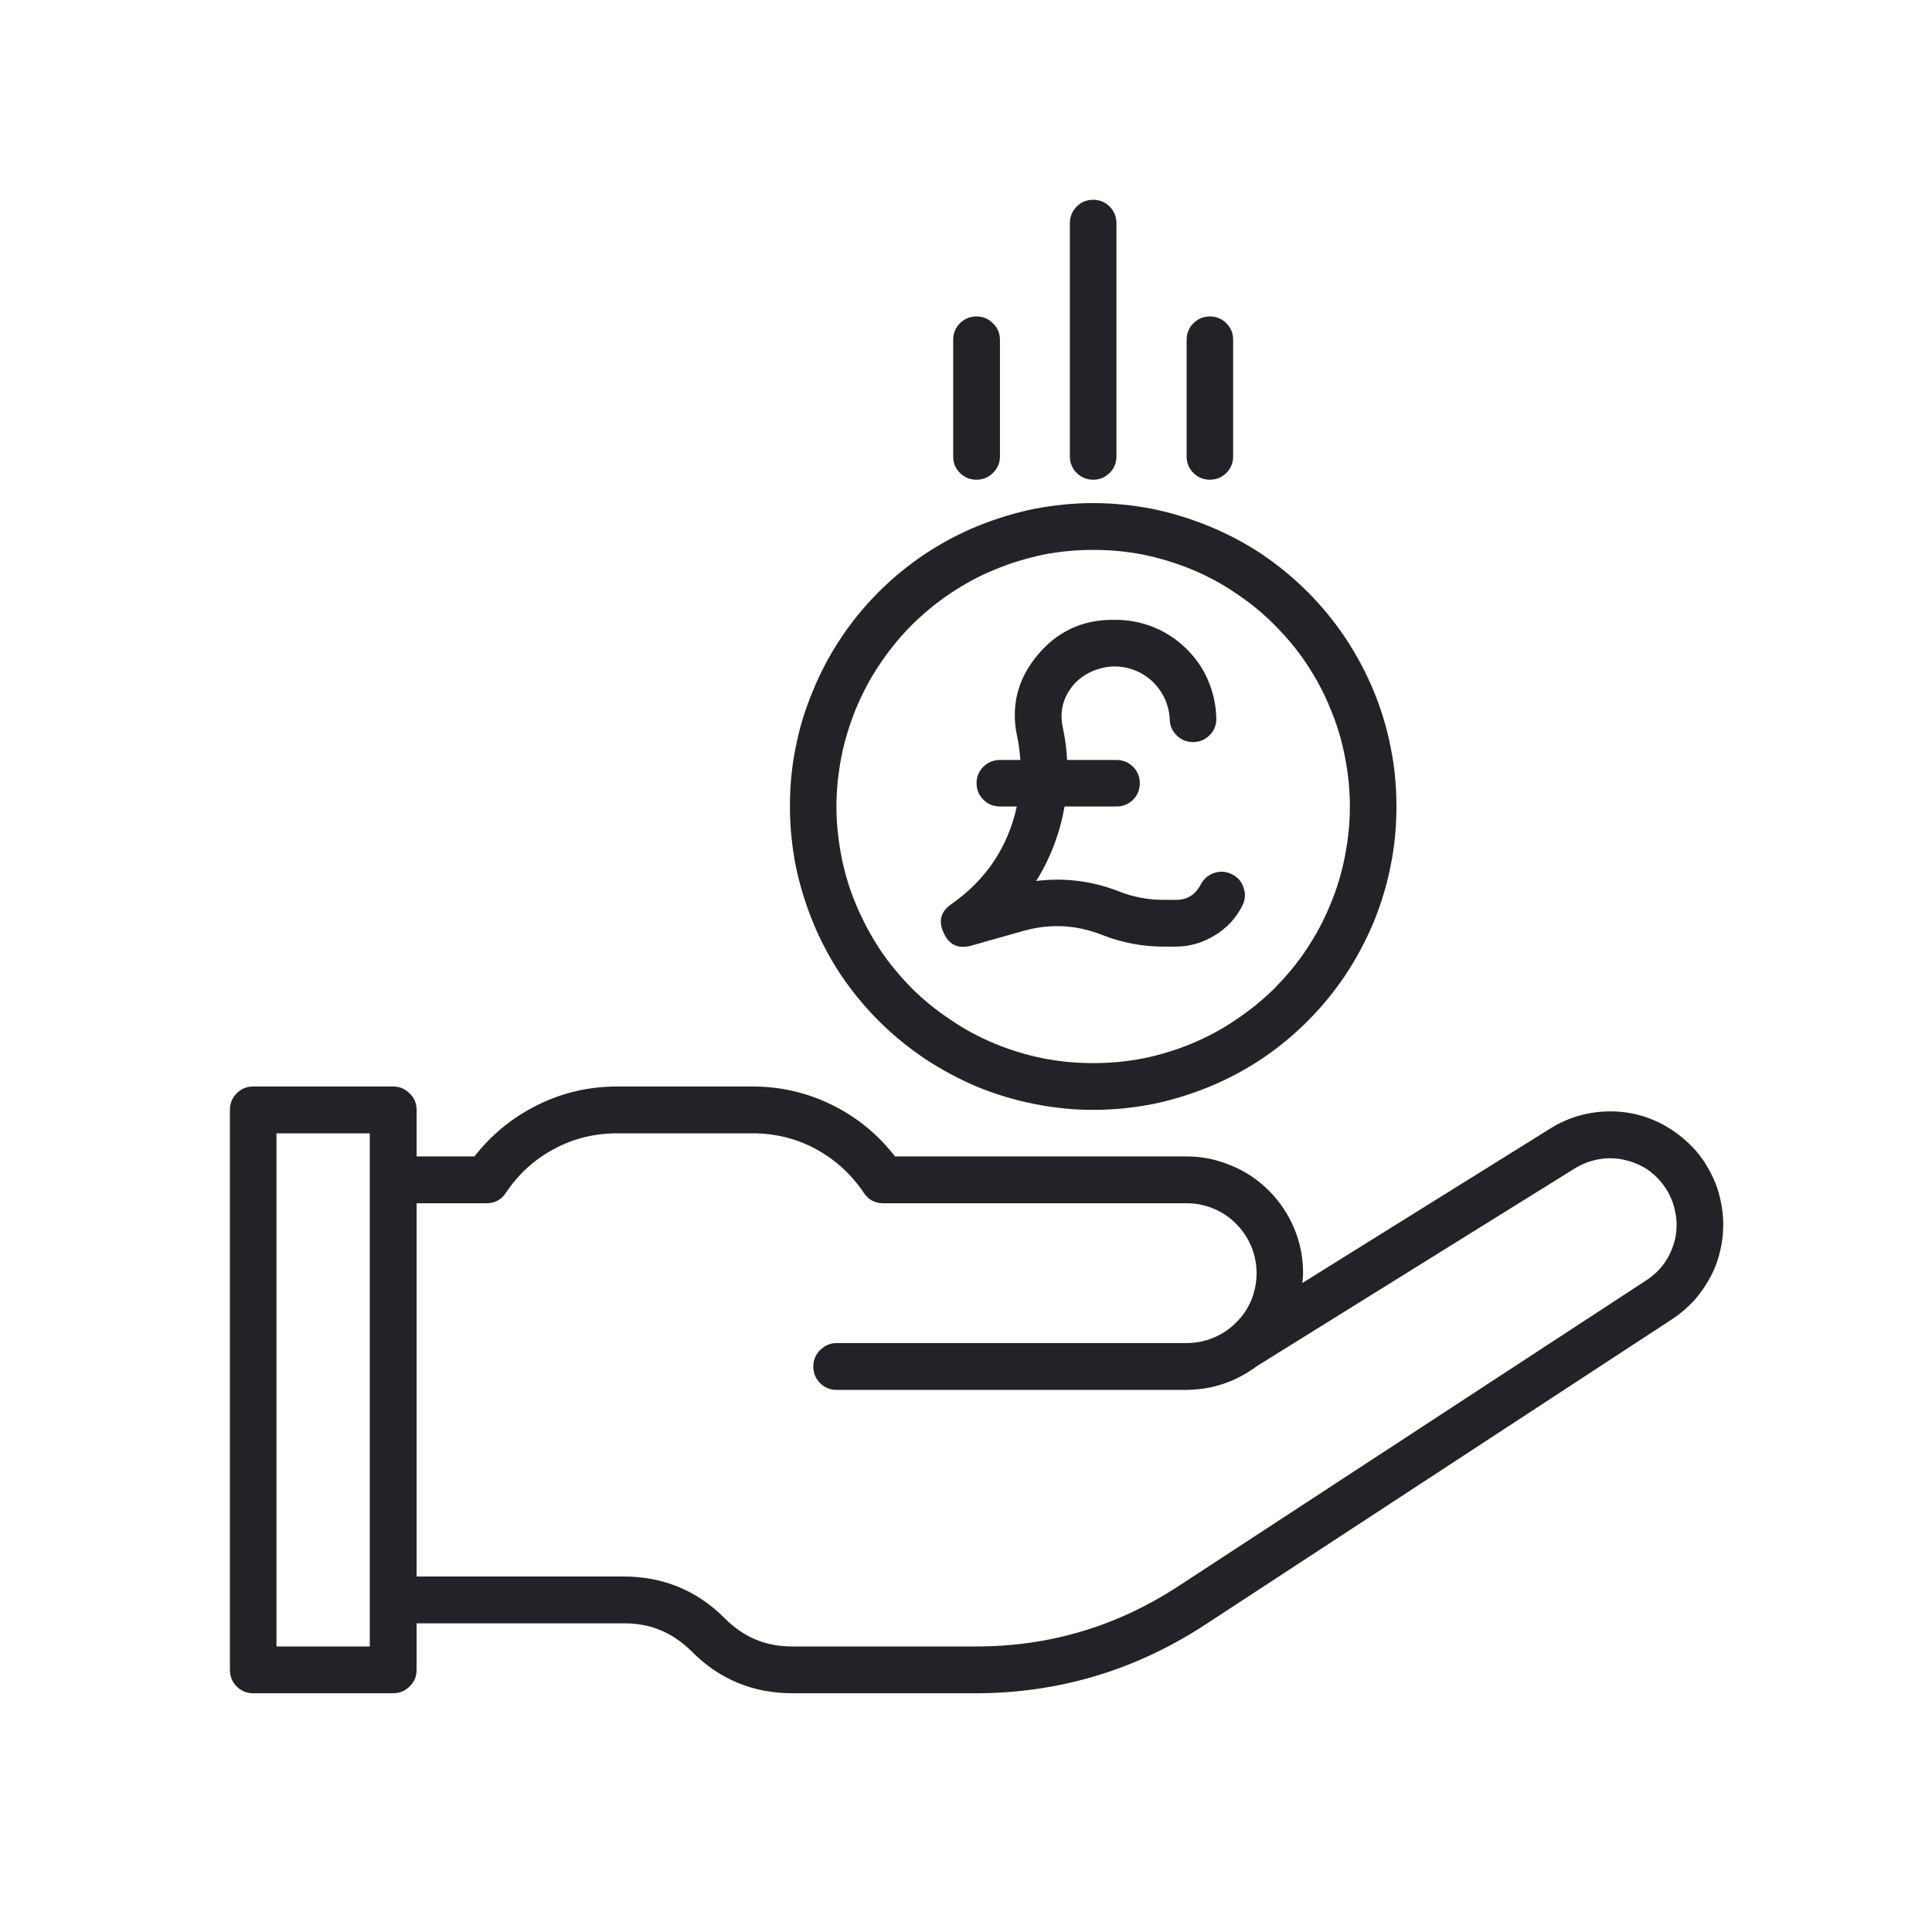
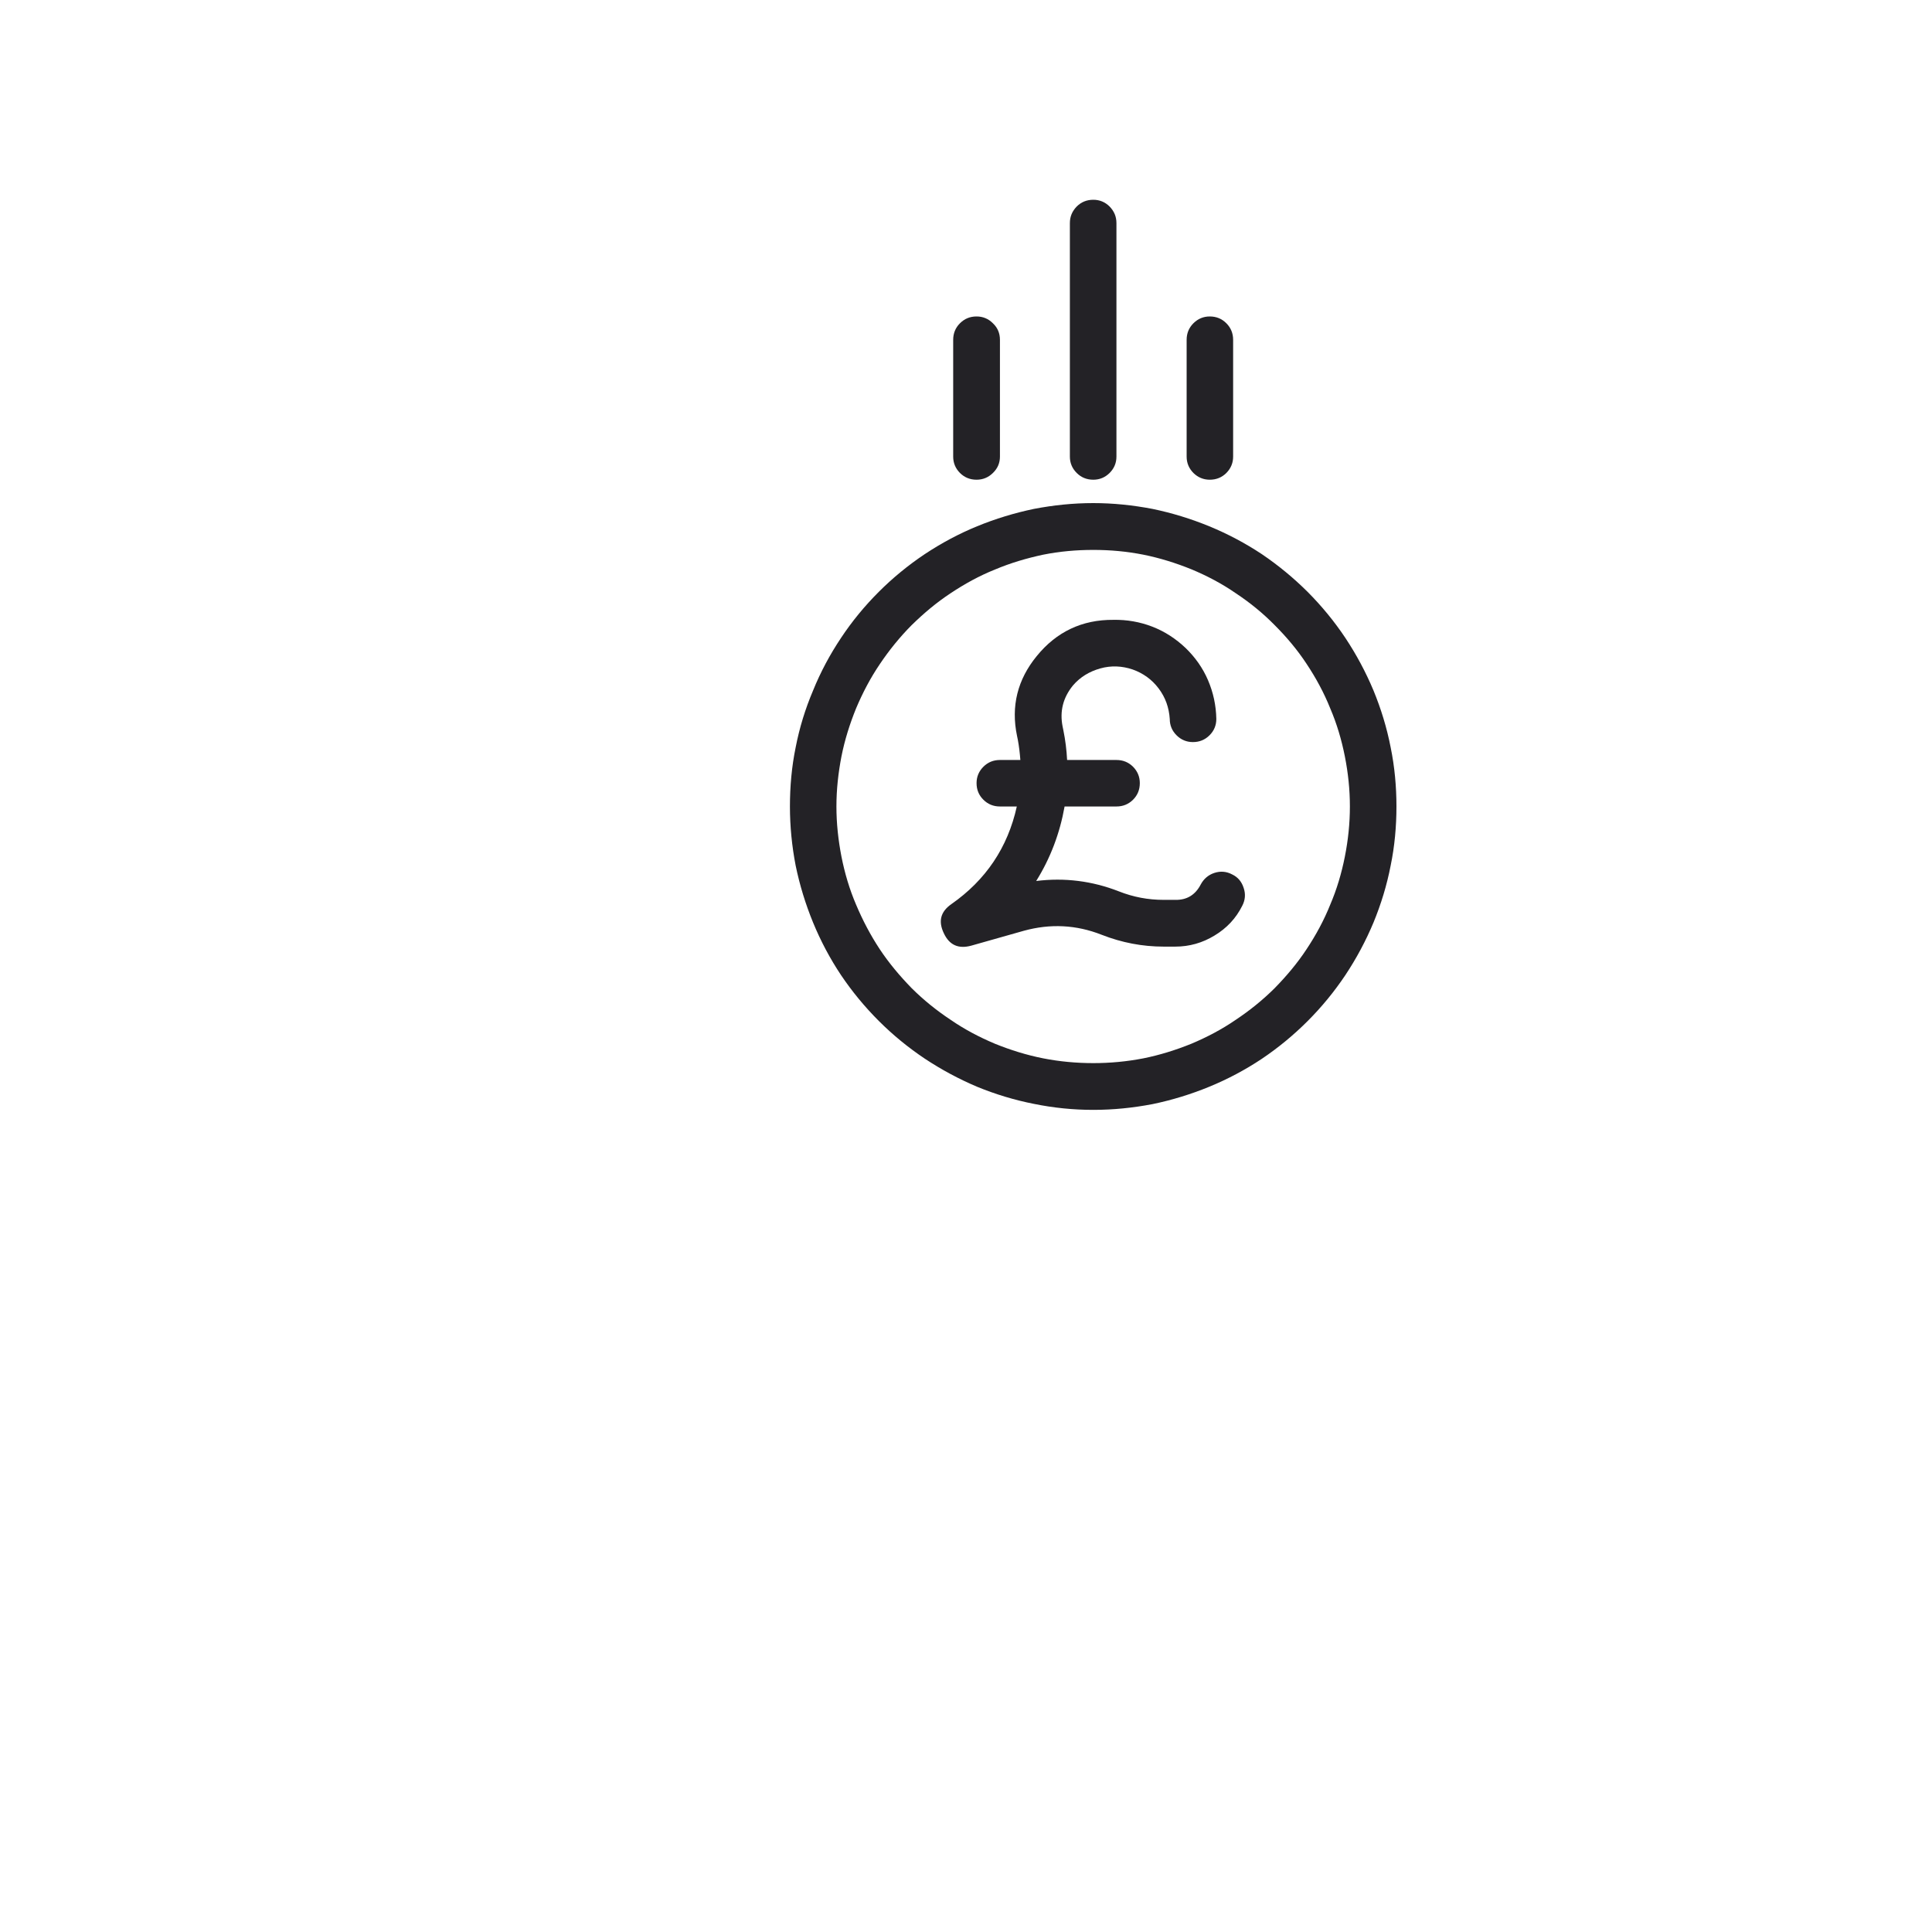
<svg xmlns="http://www.w3.org/2000/svg" version="1.0" preserveAspectRatio="xMidYMid meet" height="40" viewBox="0 0 30 30" zoomAndPan="magnify" width="40">
  <defs>
    <clipPath id="3e7f051ec3">
-       <path clip-rule="nonzero" d="M 3.57 16 L 26.793 16 L 26.793 26.309 L 3.57 26.309 Z M 3.57 16" />
-     </clipPath>
+       </clipPath>
    <clipPath id="0edcde787a">
      <path clip-rule="nonzero" d="M 16 3.086 L 18 3.086 L 18 8 L 16 8 Z M 16 3.086" />
    </clipPath>
  </defs>
  <g clip-path="url(#3e7f051ec3)">
    <path fill-rule="nonzero" fill-opacity="1" d="M 25.855 17.48 C 25.578 17.324 25.277 17.25 24.961 17.258 C 24.641 17.266 24.344 17.355 24.074 17.523 L 20.223 19.922 C 20.227 19.871 20.234 19.82 20.234 19.77 C 20.234 19.531 20.191 19.301 20.098 19.078 C 20.004 18.855 19.875 18.66 19.703 18.488 C 19.535 18.32 19.34 18.188 19.117 18.098 C 18.895 18.004 18.664 17.957 18.426 17.957 L 13.898 17.957 C 13.633 17.617 13.309 17.348 12.918 17.156 C 12.527 16.965 12.117 16.871 11.684 16.871 L 9.586 16.871 C 9.152 16.871 8.738 16.965 8.352 17.156 C 7.961 17.348 7.633 17.617 7.367 17.957 L 6.469 17.957 L 6.469 17.234 C 6.469 17.133 6.434 17.047 6.359 16.977 C 6.289 16.906 6.203 16.871 6.105 16.871 L 3.93 16.871 C 3.832 16.871 3.746 16.906 3.676 16.977 C 3.605 17.047 3.57 17.133 3.57 17.234 L 3.57 25.93 C 3.57 26.031 3.605 26.117 3.676 26.188 C 3.746 26.258 3.832 26.293 3.93 26.293 L 6.105 26.293 C 6.203 26.293 6.289 26.258 6.359 26.188 C 6.434 26.117 6.469 26.031 6.469 25.93 L 6.469 25.207 L 9.684 25.207 C 10.098 25.203 10.449 25.352 10.742 25.645 C 11.172 26.078 11.695 26.293 12.309 26.293 L 15.141 26.293 C 16.438 26.293 17.625 25.938 18.711 25.23 L 25.965 20.484 C 26.09 20.402 26.203 20.305 26.305 20.195 C 26.406 20.082 26.492 19.957 26.562 19.824 C 26.633 19.691 26.684 19.547 26.715 19.402 C 26.75 19.254 26.762 19.105 26.758 18.953 C 26.75 18.801 26.727 18.656 26.684 18.508 C 26.641 18.363 26.578 18.227 26.5 18.098 C 26.422 17.969 26.328 17.852 26.219 17.75 C 26.109 17.645 25.988 17.555 25.855 17.48 Z M 5.742 25.566 L 4.293 25.566 L 4.293 17.598 L 5.742 17.598 Z M 25.566 19.879 L 18.312 24.621 C 17.348 25.254 16.293 25.57 15.141 25.566 L 12.309 25.566 C 11.895 25.57 11.543 25.422 11.254 25.129 C 10.82 24.695 10.297 24.48 9.684 24.48 L 6.469 24.48 L 6.469 18.684 L 7.555 18.684 C 7.684 18.684 7.785 18.629 7.855 18.523 C 8.047 18.234 8.297 18.004 8.605 17.84 C 8.91 17.676 9.238 17.598 9.586 17.598 L 11.684 17.598 C 12.031 17.598 12.359 17.676 12.664 17.84 C 12.969 18.004 13.219 18.234 13.414 18.523 C 13.484 18.629 13.586 18.684 13.715 18.684 L 18.426 18.684 C 18.57 18.684 18.707 18.711 18.84 18.766 C 18.973 18.82 19.09 18.898 19.191 19 C 19.297 19.105 19.375 19.223 19.43 19.355 C 19.484 19.488 19.512 19.625 19.512 19.77 C 19.512 19.914 19.484 20.055 19.43 20.188 C 19.375 20.32 19.297 20.438 19.191 20.539 C 19.09 20.641 18.973 20.719 18.84 20.773 C 18.707 20.828 18.57 20.855 18.426 20.855 L 12.988 20.855 C 12.891 20.855 12.805 20.895 12.734 20.965 C 12.664 21.035 12.629 21.121 12.629 21.219 C 12.629 21.32 12.664 21.406 12.734 21.477 C 12.805 21.547 12.891 21.582 12.988 21.582 L 18.426 21.582 C 18.832 21.578 19.195 21.453 19.52 21.211 L 24.457 18.141 C 24.574 18.07 24.699 18.023 24.832 18 C 24.965 17.977 25.098 17.98 25.23 18.012 C 25.363 18.043 25.484 18.094 25.598 18.172 C 25.707 18.25 25.797 18.348 25.871 18.461 C 25.945 18.578 25.992 18.699 26.016 18.836 C 26.043 18.969 26.039 19.102 26.012 19.234 C 25.98 19.367 25.93 19.488 25.852 19.602 C 25.777 19.711 25.68 19.805 25.566 19.879 Z M 25.566 19.879" fill="#232226" />
  </g>
  <g clip-path="url(#0edcde787a)">
    <path fill-rule="nonzero" fill-opacity="1" d="M 16.977 7.449 C 17.074 7.449 17.16 7.414 17.23 7.344 C 17.301 7.273 17.336 7.188 17.336 7.09 L 17.336 3.465 C 17.336 3.363 17.301 3.281 17.23 3.207 C 17.16 3.137 17.074 3.102 16.977 3.102 C 16.875 3.102 16.789 3.137 16.719 3.207 C 16.648 3.281 16.613 3.363 16.613 3.465 L 16.613 7.09 C 16.613 7.188 16.648 7.273 16.719 7.344 C 16.789 7.414 16.875 7.449 16.977 7.449 Z M 16.977 7.449" fill="#232226" />
  </g>
  <path fill-rule="nonzero" fill-opacity="1" d="M 18.785 7.449 C 18.887 7.449 18.973 7.414 19.043 7.344 C 19.113 7.273 19.148 7.188 19.148 7.09 L 19.148 5.277 C 19.148 5.176 19.113 5.09 19.043 5.02 C 18.973 4.949 18.887 4.914 18.785 4.914 C 18.688 4.914 18.602 4.949 18.531 5.02 C 18.461 5.09 18.426 5.176 18.426 5.277 L 18.426 7.09 C 18.426 7.188 18.461 7.273 18.531 7.344 C 18.602 7.414 18.688 7.449 18.785 7.449 Z M 18.785 7.449" fill="#232226" />
  <path fill-rule="nonzero" fill-opacity="1" d="M 15.164 7.449 C 15.262 7.449 15.348 7.414 15.418 7.344 C 15.492 7.273 15.527 7.188 15.527 7.09 L 15.527 5.277 C 15.527 5.176 15.492 5.09 15.418 5.02 C 15.348 4.949 15.262 4.914 15.164 4.914 C 15.062 4.914 14.977 4.949 14.906 5.02 C 14.836 5.09 14.801 5.176 14.801 5.277 L 14.801 7.09 C 14.801 7.188 14.836 7.273 14.906 7.344 C 14.977 7.414 15.062 7.449 15.164 7.449 Z M 15.164 7.449" fill="#232226" />
  <path fill-rule="nonzero" fill-opacity="1" d="M 15.082 14.684 L 15.898 14.453 C 16.309 14.34 16.711 14.359 17.109 14.516 C 17.418 14.637 17.738 14.699 18.07 14.699 L 18.25 14.699 C 18.469 14.699 18.672 14.641 18.859 14.527 C 19.047 14.414 19.191 14.262 19.289 14.066 C 19.336 13.977 19.344 13.883 19.312 13.789 C 19.281 13.691 19.223 13.621 19.133 13.578 C 19.043 13.531 18.953 13.523 18.855 13.555 C 18.762 13.586 18.691 13.648 18.645 13.734 C 18.562 13.895 18.43 13.977 18.25 13.973 L 18.07 13.973 C 17.828 13.973 17.598 13.93 17.371 13.84 C 16.961 13.68 16.531 13.625 16.09 13.68 C 16.312 13.324 16.457 12.938 16.531 12.523 L 17.336 12.523 C 17.438 12.523 17.523 12.488 17.594 12.418 C 17.664 12.348 17.699 12.262 17.699 12.16 C 17.699 12.062 17.664 11.977 17.594 11.906 C 17.523 11.836 17.438 11.801 17.336 11.801 L 16.57 11.801 C 16.562 11.645 16.543 11.492 16.512 11.34 L 16.5 11.281 C 16.453 11.043 16.508 10.832 16.66 10.645 C 16.773 10.512 16.918 10.426 17.086 10.379 C 17.254 10.332 17.422 10.34 17.586 10.395 C 17.75 10.453 17.887 10.551 17.992 10.691 C 18.098 10.832 18.152 10.988 18.164 11.164 C 18.164 11.262 18.199 11.348 18.27 11.418 C 18.34 11.488 18.426 11.523 18.523 11.523 C 18.625 11.523 18.711 11.488 18.781 11.418 C 18.852 11.348 18.887 11.262 18.887 11.164 C 18.883 10.953 18.84 10.754 18.758 10.562 C 18.676 10.371 18.559 10.207 18.41 10.062 C 18.258 9.918 18.086 9.805 17.891 9.73 C 17.699 9.656 17.496 9.621 17.289 9.625 C 16.805 9.621 16.406 9.809 16.098 10.188 C 15.801 10.551 15.695 10.965 15.793 11.43 L 15.805 11.488 C 15.824 11.59 15.836 11.695 15.844 11.801 L 15.527 11.801 C 15.426 11.801 15.34 11.836 15.27 11.906 C 15.199 11.977 15.164 12.062 15.164 12.16 C 15.164 12.262 15.199 12.348 15.27 12.418 C 15.34 12.488 15.426 12.523 15.527 12.523 L 15.789 12.523 C 15.648 13.16 15.309 13.664 14.773 14.039 C 14.605 14.156 14.566 14.305 14.656 14.492 C 14.742 14.676 14.883 14.738 15.082 14.684 Z M 15.082 14.684" fill="#232226" />
  <path fill-rule="nonzero" fill-opacity="1" d="M 16.977 17.234 C 17.285 17.234 17.59 17.203 17.895 17.145 C 18.199 17.082 18.492 16.992 18.777 16.875 C 19.062 16.758 19.336 16.613 19.594 16.441 C 19.848 16.27 20.086 16.074 20.305 15.855 C 20.523 15.637 20.719 15.398 20.891 15.141 C 21.062 14.883 21.207 14.613 21.328 14.324 C 21.445 14.039 21.535 13.746 21.594 13.441 C 21.656 13.141 21.684 12.832 21.684 12.523 C 21.684 12.215 21.656 11.906 21.594 11.605 C 21.535 11.301 21.445 11.008 21.328 10.723 C 21.207 10.434 21.062 10.164 20.891 9.906 C 20.719 9.648 20.523 9.41 20.305 9.191 C 20.086 8.973 19.848 8.777 19.594 8.605 C 19.336 8.434 19.062 8.289 18.777 8.172 C 18.492 8.055 18.199 7.965 17.895 7.902 C 17.59 7.844 17.285 7.812 16.977 7.812 C 16.664 7.812 16.359 7.844 16.055 7.902 C 15.754 7.965 15.457 8.055 15.172 8.172 C 14.887 8.289 14.617 8.434 14.359 8.605 C 14.102 8.777 13.863 8.973 13.645 9.191 C 13.426 9.41 13.23 9.648 13.059 9.906 C 12.887 10.164 12.742 10.434 12.625 10.723 C 12.504 11.008 12.414 11.301 12.355 11.605 C 12.293 11.906 12.266 12.215 12.266 12.523 C 12.266 12.832 12.297 13.141 12.355 13.441 C 12.418 13.746 12.508 14.039 12.625 14.324 C 12.742 14.609 12.887 14.883 13.059 15.141 C 13.23 15.395 13.426 15.633 13.645 15.852 C 13.863 16.07 14.102 16.266 14.359 16.438 C 14.617 16.609 14.887 16.754 15.172 16.875 C 15.457 16.992 15.754 17.082 16.055 17.141 C 16.359 17.203 16.664 17.234 16.977 17.234 Z M 16.977 8.539 C 17.238 8.539 17.496 8.562 17.754 8.613 C 18.008 8.664 18.258 8.742 18.5 8.84 C 18.742 8.941 18.973 9.062 19.188 9.211 C 19.406 9.355 19.609 9.52 19.793 9.707 C 19.977 9.891 20.145 10.09 20.289 10.309 C 20.434 10.527 20.559 10.758 20.656 11 C 20.758 11.238 20.832 11.488 20.883 11.746 C 20.934 12.004 20.961 12.262 20.961 12.523 C 20.961 12.785 20.934 13.043 20.883 13.301 C 20.832 13.559 20.758 13.809 20.656 14.047 C 20.559 14.289 20.434 14.52 20.289 14.738 C 20.145 14.957 19.977 15.156 19.793 15.344 C 19.609 15.527 19.406 15.691 19.188 15.836 C 18.973 15.984 18.742 16.105 18.5 16.207 C 18.258 16.305 18.008 16.383 17.754 16.434 C 17.496 16.484 17.238 16.508 16.977 16.508 C 16.715 16.508 16.453 16.484 16.199 16.434 C 15.941 16.383 15.691 16.305 15.449 16.207 C 15.207 16.105 14.977 15.984 14.762 15.836 C 14.543 15.691 14.34 15.527 14.156 15.344 C 13.973 15.156 13.805 14.957 13.66 14.738 C 13.516 14.52 13.395 14.289 13.293 14.047 C 13.191 13.809 13.117 13.559 13.066 13.301 C 13.016 13.043 12.988 12.785 12.988 12.523 C 12.988 12.262 13.016 12.004 13.066 11.746 C 13.117 11.488 13.195 11.242 13.293 11 C 13.395 10.758 13.516 10.527 13.664 10.309 C 13.809 10.094 13.973 9.891 14.156 9.707 C 14.344 9.523 14.543 9.355 14.762 9.211 C 14.98 9.066 15.207 8.941 15.449 8.844 C 15.691 8.742 15.941 8.668 16.199 8.613 C 16.453 8.562 16.715 8.539 16.977 8.539 Z M 16.977 8.539" fill="#232226" />
</svg>